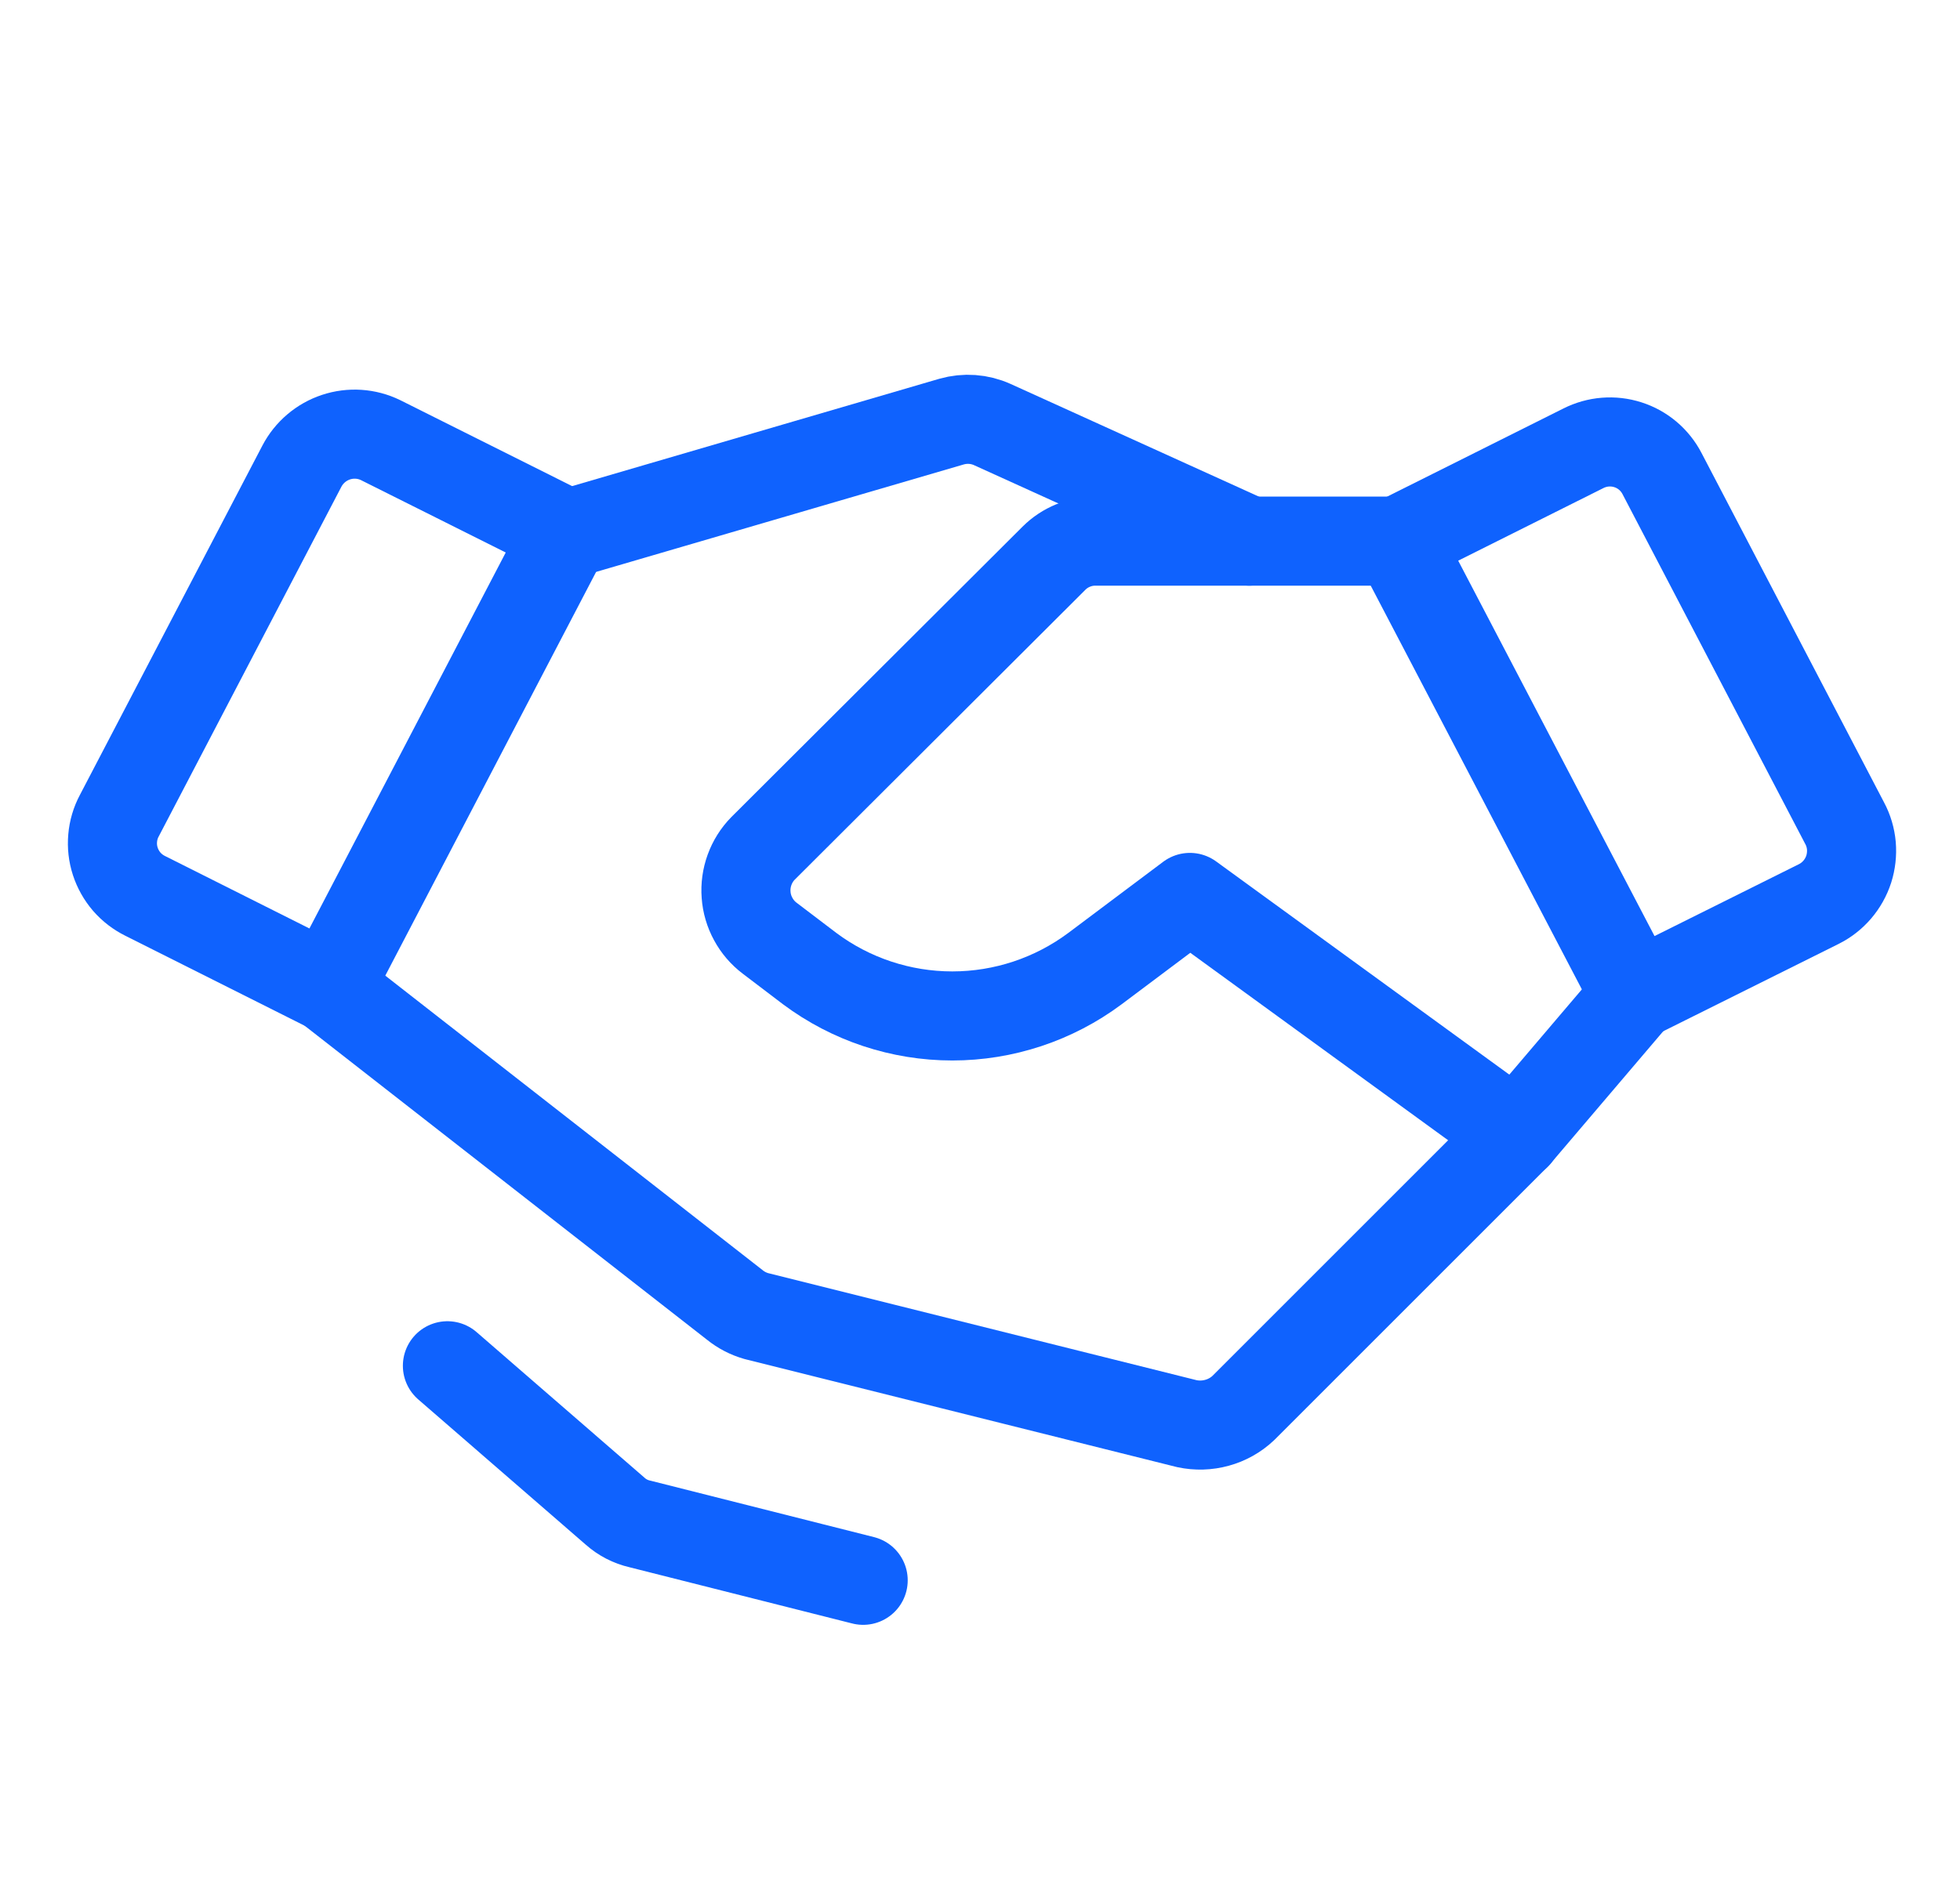
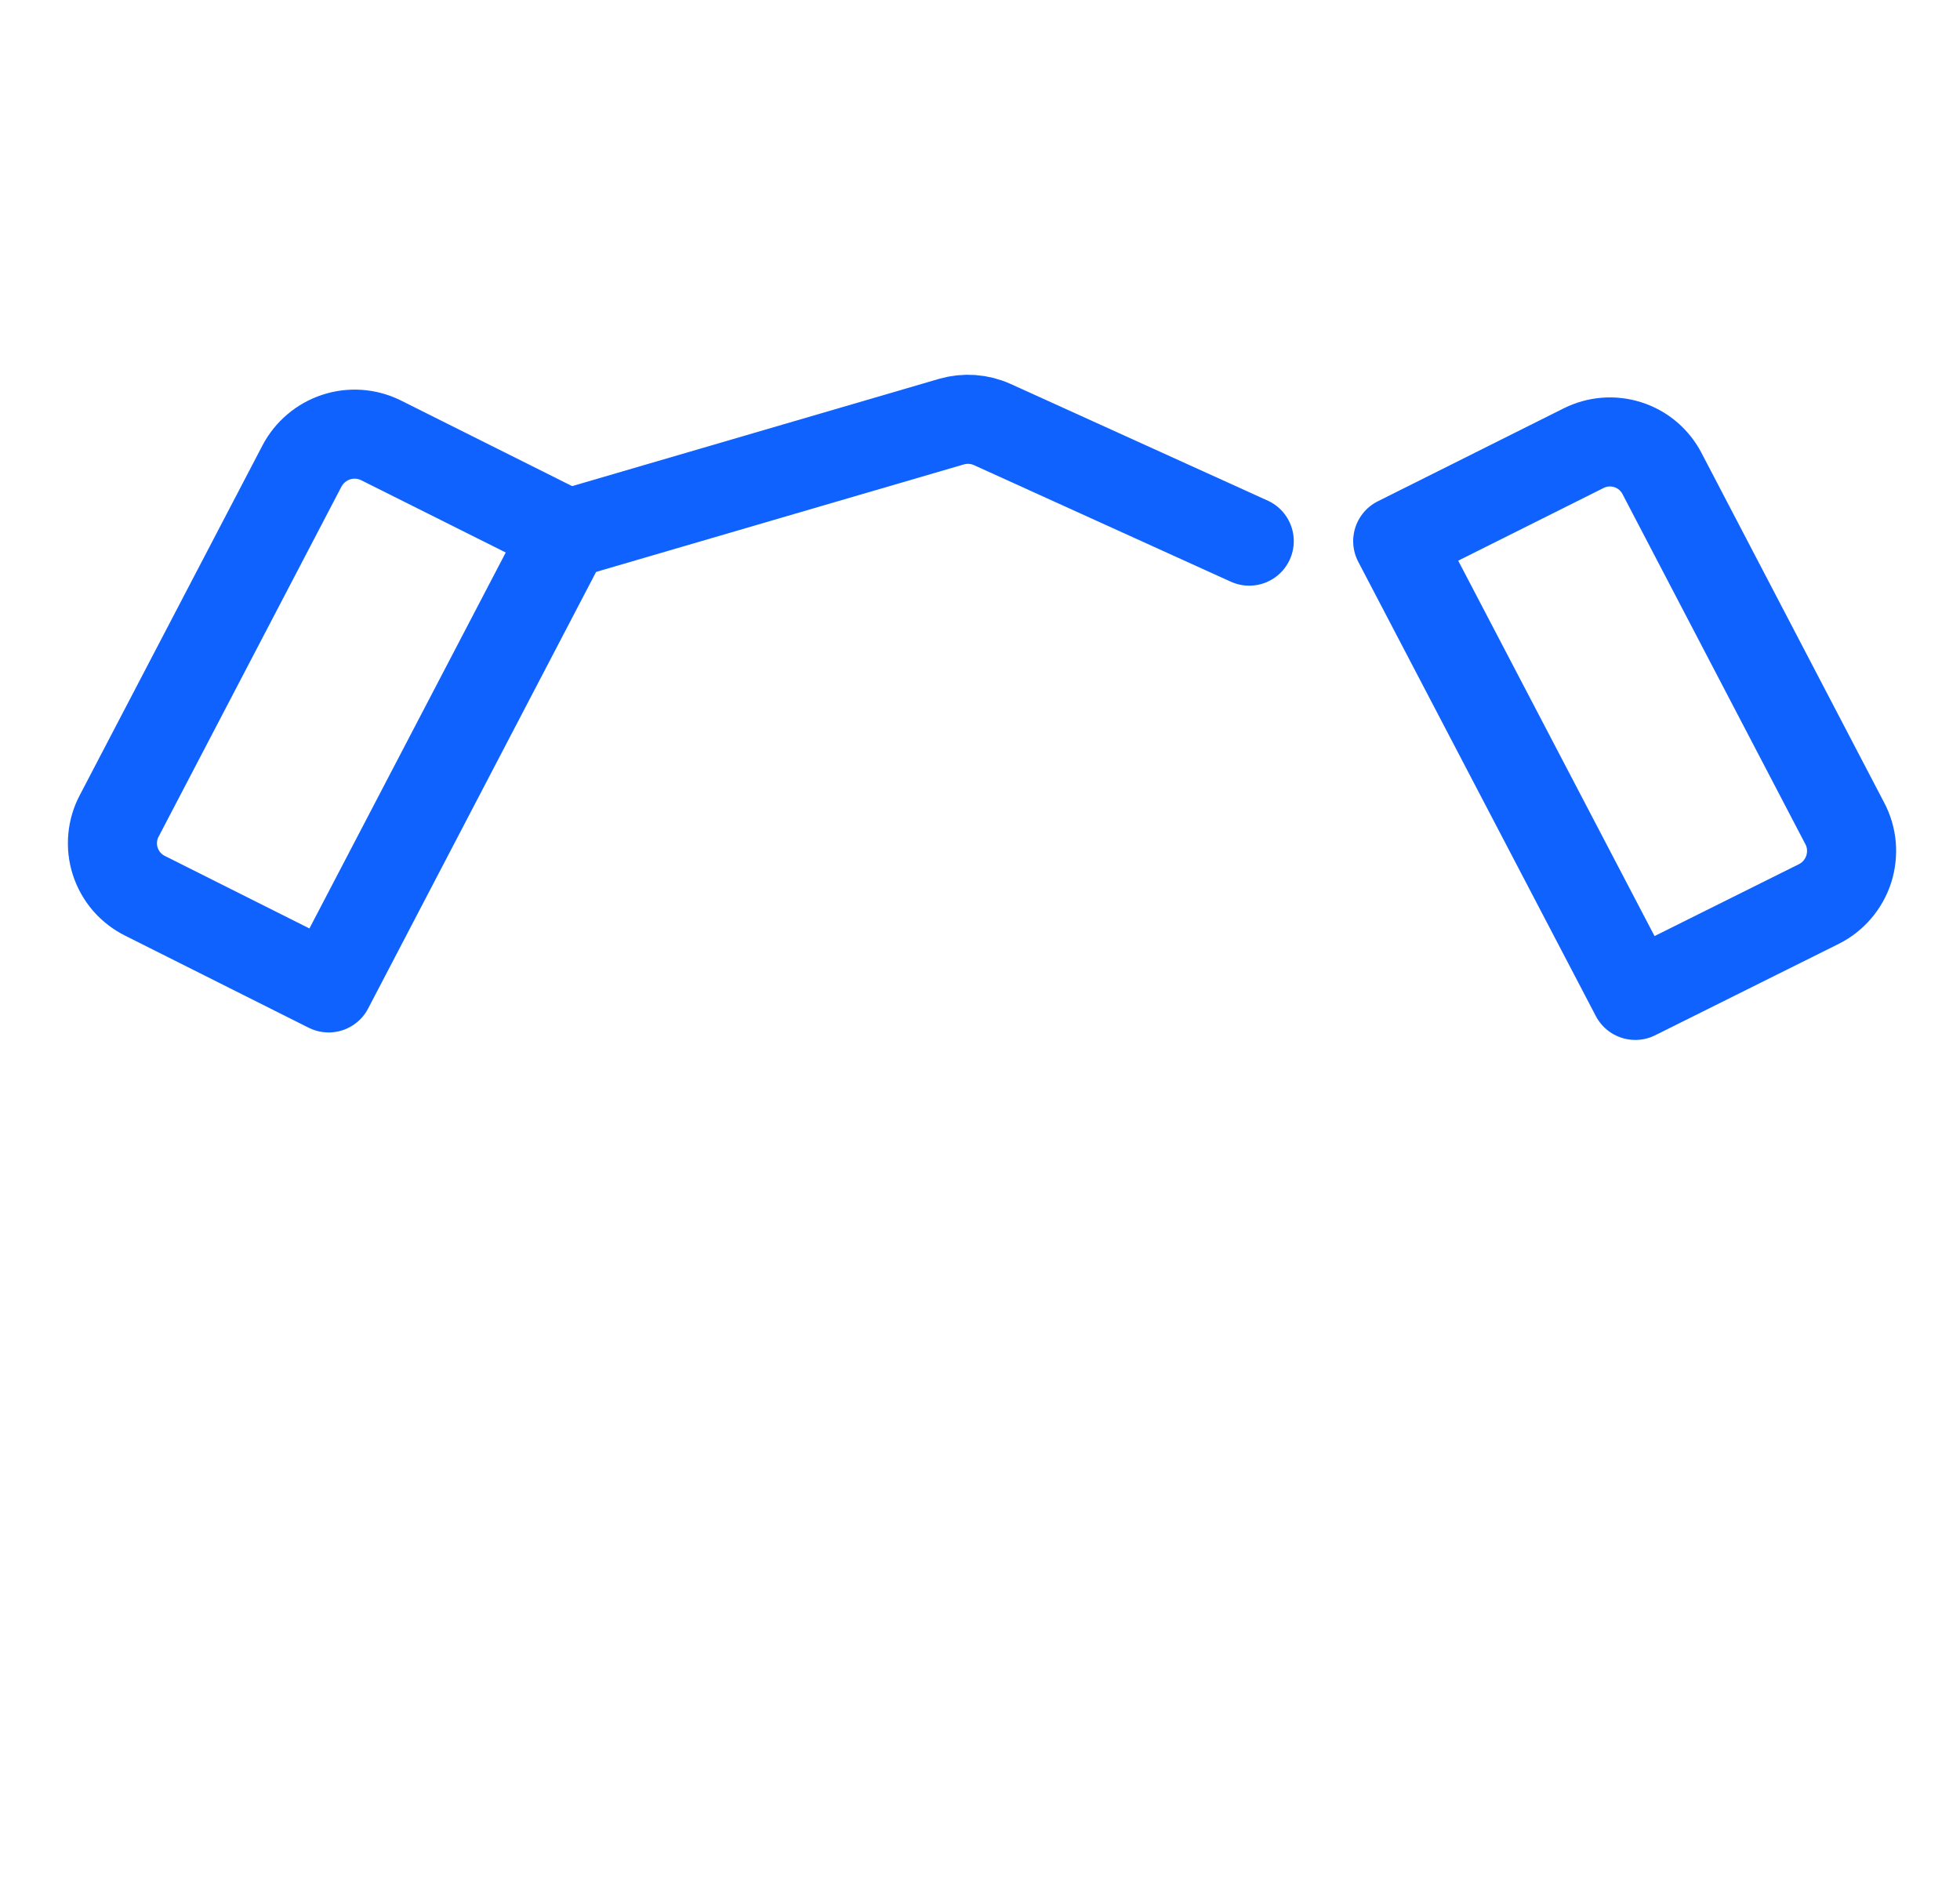
<svg xmlns="http://www.w3.org/2000/svg" width="33" height="32" viewBox="0 0 33 32" fill="none">
  <path d="M30.621 15.225L27.533 16.763L23.533 9.113L26.658 7.55C26.891 7.432 27.16 7.41 27.409 7.49C27.657 7.569 27.863 7.744 27.983 7.975L31.058 13.863C31.121 13.98 31.159 14.11 31.171 14.242C31.182 14.375 31.167 14.509 31.127 14.636C31.086 14.763 31.02 14.88 30.933 14.982C30.846 15.083 30.74 15.166 30.621 15.225V15.225Z" stroke="#0F62FE" stroke-width="1.5" stroke-linecap="round" stroke-linejoin="round" />
  <path d="M5.533 16.637L2.446 15.088C2.327 15.029 2.221 14.948 2.134 14.848C2.048 14.748 1.982 14.631 1.941 14.505C1.9 14.379 1.885 14.246 1.897 14.114C1.908 13.983 1.946 13.854 2.008 13.738L5.083 7.85C5.204 7.619 5.41 7.444 5.657 7.362C5.905 7.28 6.174 7.298 6.408 7.412L9.533 8.975L5.533 16.637Z" stroke="#0F62FE" stroke-width="1.5" stroke-linecap="round" stroke-linejoin="round" />
-   <path d="M27.533 16.762L25.533 19.112L20.933 23.712C20.808 23.83 20.656 23.915 20.491 23.96C20.325 24.006 20.151 24.011 19.983 23.975L12.733 22.163C12.601 22.125 12.478 22.062 12.371 21.975L5.533 16.637" stroke="#0F62FE" stroke-width="1.5" stroke-linecap="round" stroke-linejoin="round" />
-   <path d="M25.534 19.113L20.034 15.113L18.434 16.313C17.74 16.83 16.898 17.109 16.034 17.109C15.169 17.109 14.327 16.83 13.634 16.313L12.959 15.8C12.844 15.713 12.75 15.603 12.682 15.477C12.613 15.351 12.572 15.212 12.562 15.069C12.551 14.926 12.571 14.783 12.62 14.648C12.669 14.513 12.746 14.39 12.846 14.288L17.746 9.4C17.838 9.308 17.947 9.236 18.067 9.187C18.188 9.137 18.316 9.112 18.446 9.113H23.534" stroke="#0F62FE" stroke-width="1.5" stroke-linecap="round" stroke-linejoin="round" />
  <path d="M9.608 8.975L16.021 7.1C16.249 7.035 16.492 7.052 16.708 7.15L21.033 9.113" stroke="#0F62FE" stroke-width="1.5" stroke-linecap="round" stroke-linejoin="round" />
-   <path d="M14.533 26.613L10.771 25.663C10.618 25.628 10.476 25.555 10.358 25.45L7.533 23" stroke="#0F62FE" stroke-width="1.5" stroke-linecap="round" stroke-linejoin="round" />
</svg>